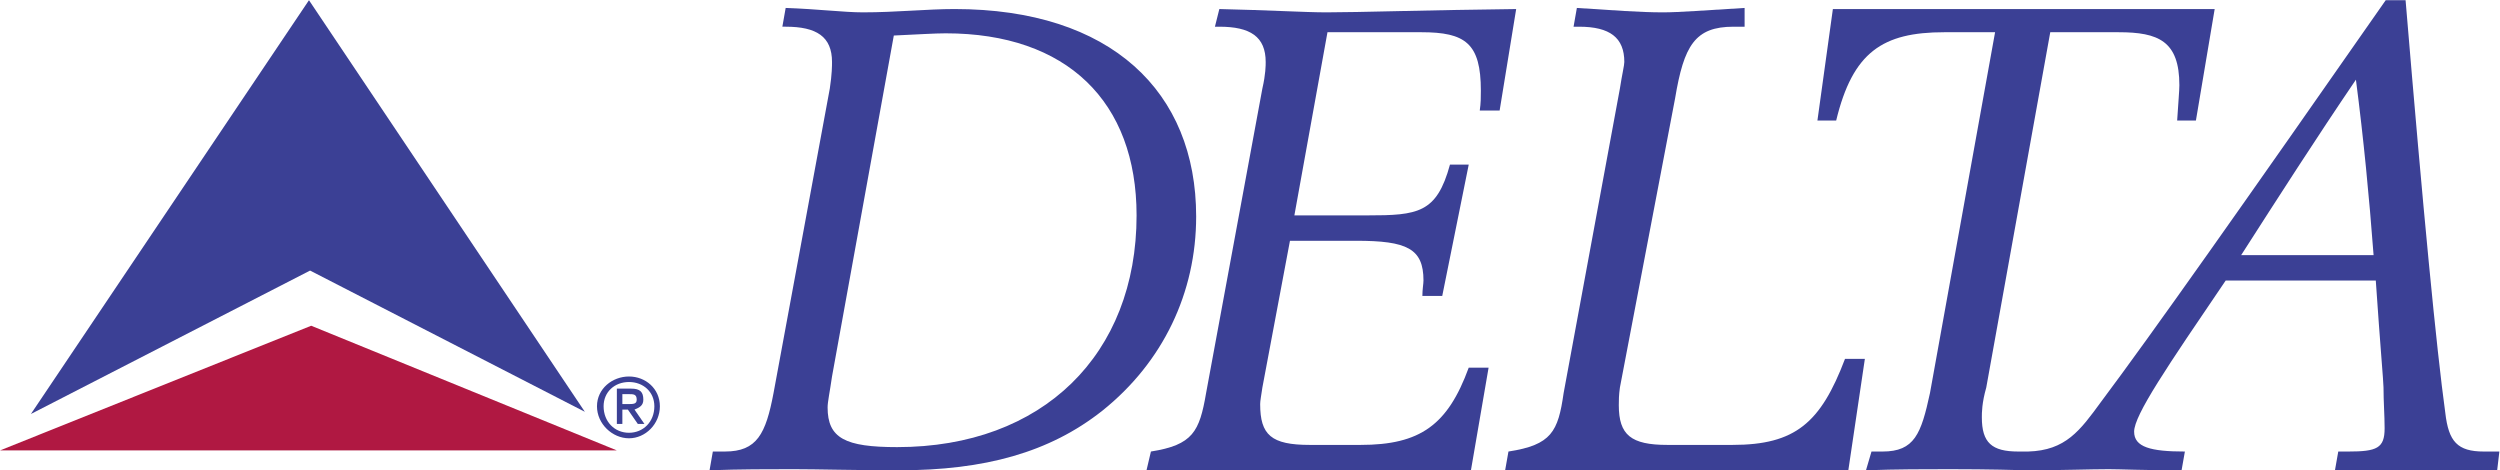
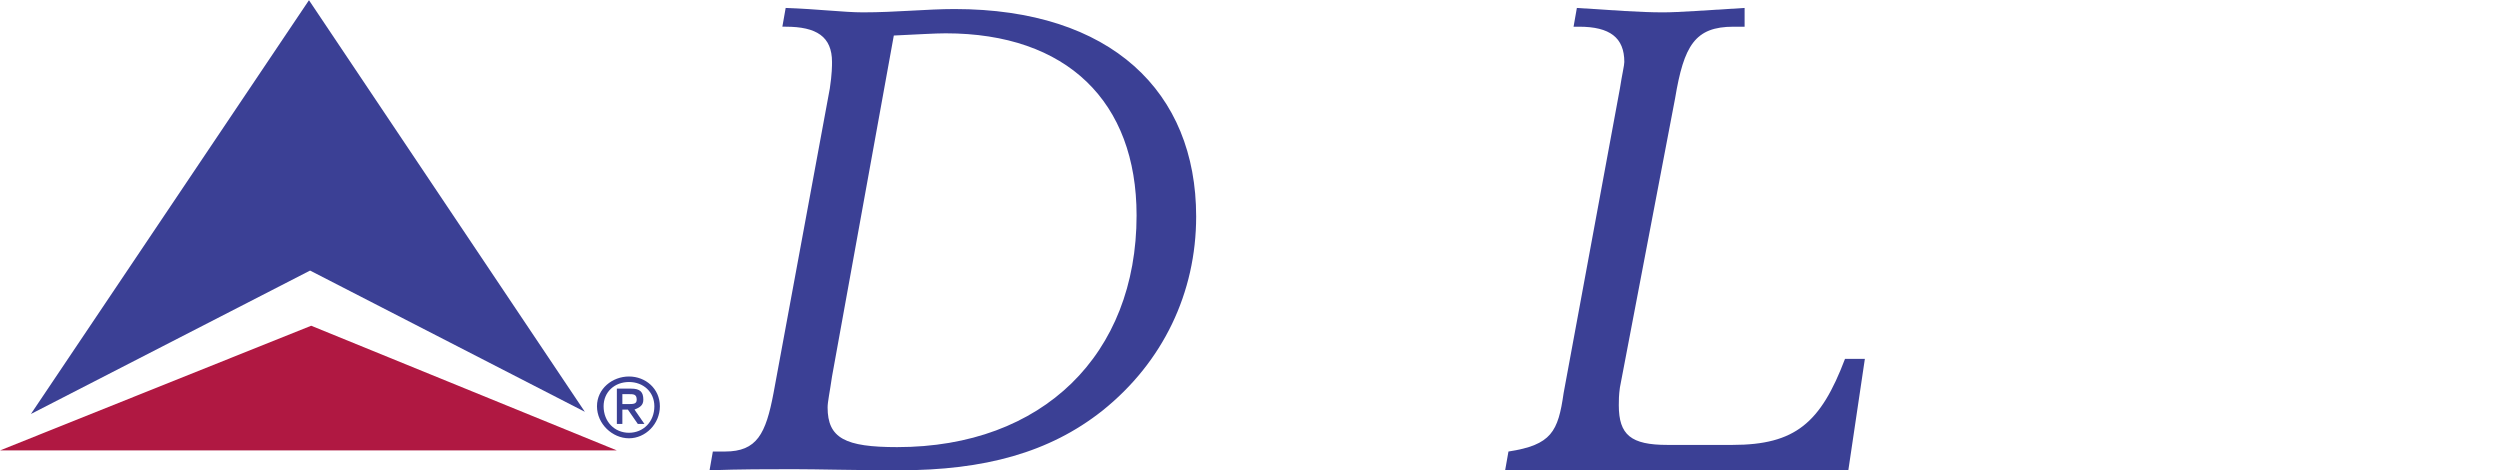
<svg xmlns="http://www.w3.org/2000/svg" xmlns:ns1="http://sodipodi.sourceforge.net/DTD/sodipodi-0.dtd" xmlns:ns2="http://www.inkscape.org/namespaces/inkscape" version="1.1" id="svg2" xml:space="preserve" width="1063.382" height="200" viewBox="0 0 1063.382 200" ns1:docname="Delta_logo.svg" ns2:version="1.0.1 (3bc2e813f5, 2020-09-07)">
  <defs id="defs6" />
  <ns1:namedview pagecolor="#ffffff" bordercolor="#666666" borderopacity="1" objecttolerance="10" gridtolerance="10" guidetolerance="10" ns2:pageopacity="0" ns2:pageshadow="2" ns2:window-width="1360" ns2:window-height="706" id="namedview4" ns2:document-rotation="0" showgrid="false" ns2:zoom="0.75" ns2:cx="485.02133" ns2:cy="175.68" ns2:window-x="-8" ns2:window-y="-8" ns2:window-maximized="1" ns2:current-layer="g10" />
  <g id="g10" ns2:groupmode="layer" ns2:label="ink_ext_XXXXXX" transform="matrix(1.333,0,0,-1.333,0,351.36)">
    <path d="M 98.944,177.25 186.62,132.181 98.592,263.52 9.859,131.481 98.944,177.25" style="fill:#3b4095;fill-opacity:1;fill-rule:nonzero;stroke:none;stroke-width:0.111" id="path14" />
    <path d="M 99.296,159.645 0,119.857 h 196.836 l -97.54,39.788" style="fill:#b01842;fill-opacity:1;fill-rule:nonzero;stroke:none;stroke-width:0.111" id="path16" />
    <path d="m 192.606,133.941 c 0,-4.929 3.521,-8.451 8.098,-8.451 4.578,0 8.098,3.521 8.098,8.451 0,4.583 -3.52,7.746 -8.098,7.746 -4.577,0 -8.098,-3.164 -8.098,-7.746 m 8.098,-10.211 c -5.281,0 -10.211,4.577 -10.211,10.211 0,5.634 4.929,9.507 10.211,9.507 5.281,0 9.86,-3.874 9.86,-9.507 0,-5.634 -4.578,-10.211 -9.86,-10.211" style="fill:#3b4095;fill-opacity:1;fill-rule:nonzero;stroke:none;stroke-width:0.111" id="path18" />
    <path d="m 198.592,134.646 h 1.761 c 1.76,0 2.816,0 2.816,1.408 0,1.761 -1.056,1.761 -2.465,1.761 h -2.112 v -3.169 m 0,-1.761 v -4.577 h -1.756 v 11.267 h 4.573 c 2.821,0 3.874,-1.051 3.874,-3.521 0,-1.761 -1.052,-2.465 -2.817,-3.169 l 3.169,-4.577 h -2.113 l -3.168,4.577 h -1.761" style="fill:#3b4095;fill-opacity:1;fill-rule:nonzero;stroke:none;stroke-width:0.111" id="path20" />
    <path d="M 285.211,252.248 265.493,143.449 c -0.704,-4.925 -1.408,-8.099 -1.408,-9.86 0,-9.858 5.634,-12.676 22.183,-12.676 46.479,0 76.408,29.578 76.408,73.943 0,36.266 -22.183,58.096 -60.915,58.096 -3.521,0 -8.803,-0.351 -16.55,-0.703 m -58.797,-138.728 1.051,5.985 h 3.874 c 10.211,0 13.028,5.634 15.492,18.661 l 17.958,97.181 c 0.704,4.577 0.704,7.394 0.704,8.451 0,8.098 -4.929,11.267 -14.789,11.267 h -1.057 l 1.057,5.986 c 10.212,-0.352 18.662,-1.409 24.648,-1.409 10.564,0 20.422,1.057 29.225,1.057 50,0 77.113,-26.403 77.113,-66.196 0,-24.295 -10.564,-46.478 -29.93,-61.97 -16.901,-13.381 -37.676,-19.013 -64.789,-19.013 -14.437,0 -26.056,0.351 -33.803,0.351 -8.098,0 -16.901,0 -26.755,-0.351" style="fill:#3b4095;fill-opacity:1;fill-rule:nonzero;stroke:none;stroke-width:0.111" id="path22" />
-     <path d="m 365.846,113.52 h 103.521 l 5.634,32.75 h -6.338 c -6.689,-18.315 -15.492,-24.652 -34.507,-24.652 h -16.197 c -12.324,0 -15.846,3.174 -15.846,13.028 0,1.056 0.351,2.817 0.704,5.28 l 8.803,46.831 h 21.126 c 16.198,0 21.479,-2.465 21.479,-12.676 0,-1.056 -0.351,-2.816 -0.351,-4.929 h 6.337 l 8.451,41.901 h -5.985 c -4.226,-15.493 -10.212,-16.197 -26.41,-16.197 h -23.238 l 10.563,58.448 h 29.929 c 14.085,0 19.015,-3.52 19.015,-18.661 0,-2.112 0,-3.872 -0.352,-6.337 h 6.338 l 5.281,32.393 c -29.929,-0.352 -50,-1.057 -60.563,-1.057 -6.69,0 -18.31,0.705 -34.156,1.057 l -1.408,-5.634 h 1.408 c 9.86,0 14.79,-3.169 14.79,-11.267 0,-1.057 0,-3.874 -1.057,-8.451 l -17.958,-97.181 c -2.112,-12.323 -4.226,-16.548 -17.606,-18.661 l -1.409,-5.985" style="fill:#3b4095;fill-opacity:1;fill-rule:nonzero;stroke:none;stroke-width:0.111" id="path24" />
    <path d="m 588.734,149.081 c -7.747,-20.421 -15.845,-27.463 -35.916,-27.463 h -20.775 c -11.62,0 -15.492,3.174 -15.492,12.674 0,1.409 0,3.17 0.351,5.634 l 17.606,92.252 c 2.817,16.907 6.338,22.887 18.662,22.887 h 3.521 v 5.986 c -11.972,-0.704 -20.775,-1.409 -26.057,-1.409 -7.394,0 -16.549,0.705 -27.465,1.409 l -1.056,-5.986 h 1.76 c 9.861,0 14.437,-3.521 14.437,-11.267 0,-1.057 -0.703,-3.874 -1.408,-8.451 l -17.958,-97.181 c -1.76,-12.323 -3.872,-16.548 -17.606,-18.661 l -1.057,-5.985 h 109.508 l 5.28,35.561 h -6.337" style="fill:#3b4095;fill-opacity:1;fill-rule:nonzero;stroke:none;stroke-width:0.111" id="path26" />
-     <path d="m 751.761,238.164 c -12.675,-18.657 -24.647,-37.322 -36.619,-55.984 h 42.254 c -1.409,18.661 -3.169,36.97 -5.635,55.984 M 647.184,119.505 c 11.972,0.352 16.55,6.69 23.239,15.844 15.844,21.127 46.126,64.083 90.845,128.171 h 6.338 c 5.634,-67.609 9.86,-111.27 12.676,-131.687 1.056,-9.159 3.872,-12.329 12.323,-12.329 h 4.93 l -0.703,-5.985 h -51.761 l 1.056,5.985 h 3.17 c 9.154,0 11.62,1.057 11.62,7.395 0,4.225 -0.352,8.449 -0.352,13.026 0,1.761 -1.057,13.385 -2.466,34.155 h -47.887 c -18.662,-27.46 -29.225,-42.956 -29.225,-48.238 0,-4.93 5.28,-6.338 16.197,-6.338 l -1.056,-5.985 c -12.324,0 -19.719,0.351 -23.24,0.351 -5.986,0 -14.788,-0.351 -26.056,-0.351 -12.676,0.351 -21.479,0.351 -24.647,0.351 -7.747,0 -16.902,0 -26.761,-0.351 l 1.759,5.985 h 3.522 c 10.211,0 12.323,5.634 15.14,18.661 l 20.776,115.138 H 620.424 c -19.718,0 -29.225,-6.337 -34.507,-28.167 h -5.987 l 4.93,35.562 h 121.831 l -5.986,-35.562 h -5.986 c 0.352,5.634 0.704,9.506 0.704,11.266 0,14.084 -6.69,16.901 -19.366,16.901 H 654.227 L 633.804,139.926 c -1.409,-4.928 -1.409,-8.093 -1.409,-9.506 0,-8.098 3.169,-10.915 11.62,-10.915 h 3.169" style="fill:#3b4095;fill-opacity:1;fill-rule:nonzero;stroke:none;stroke-width:0.111" id="path28" />
  </g>
</svg>